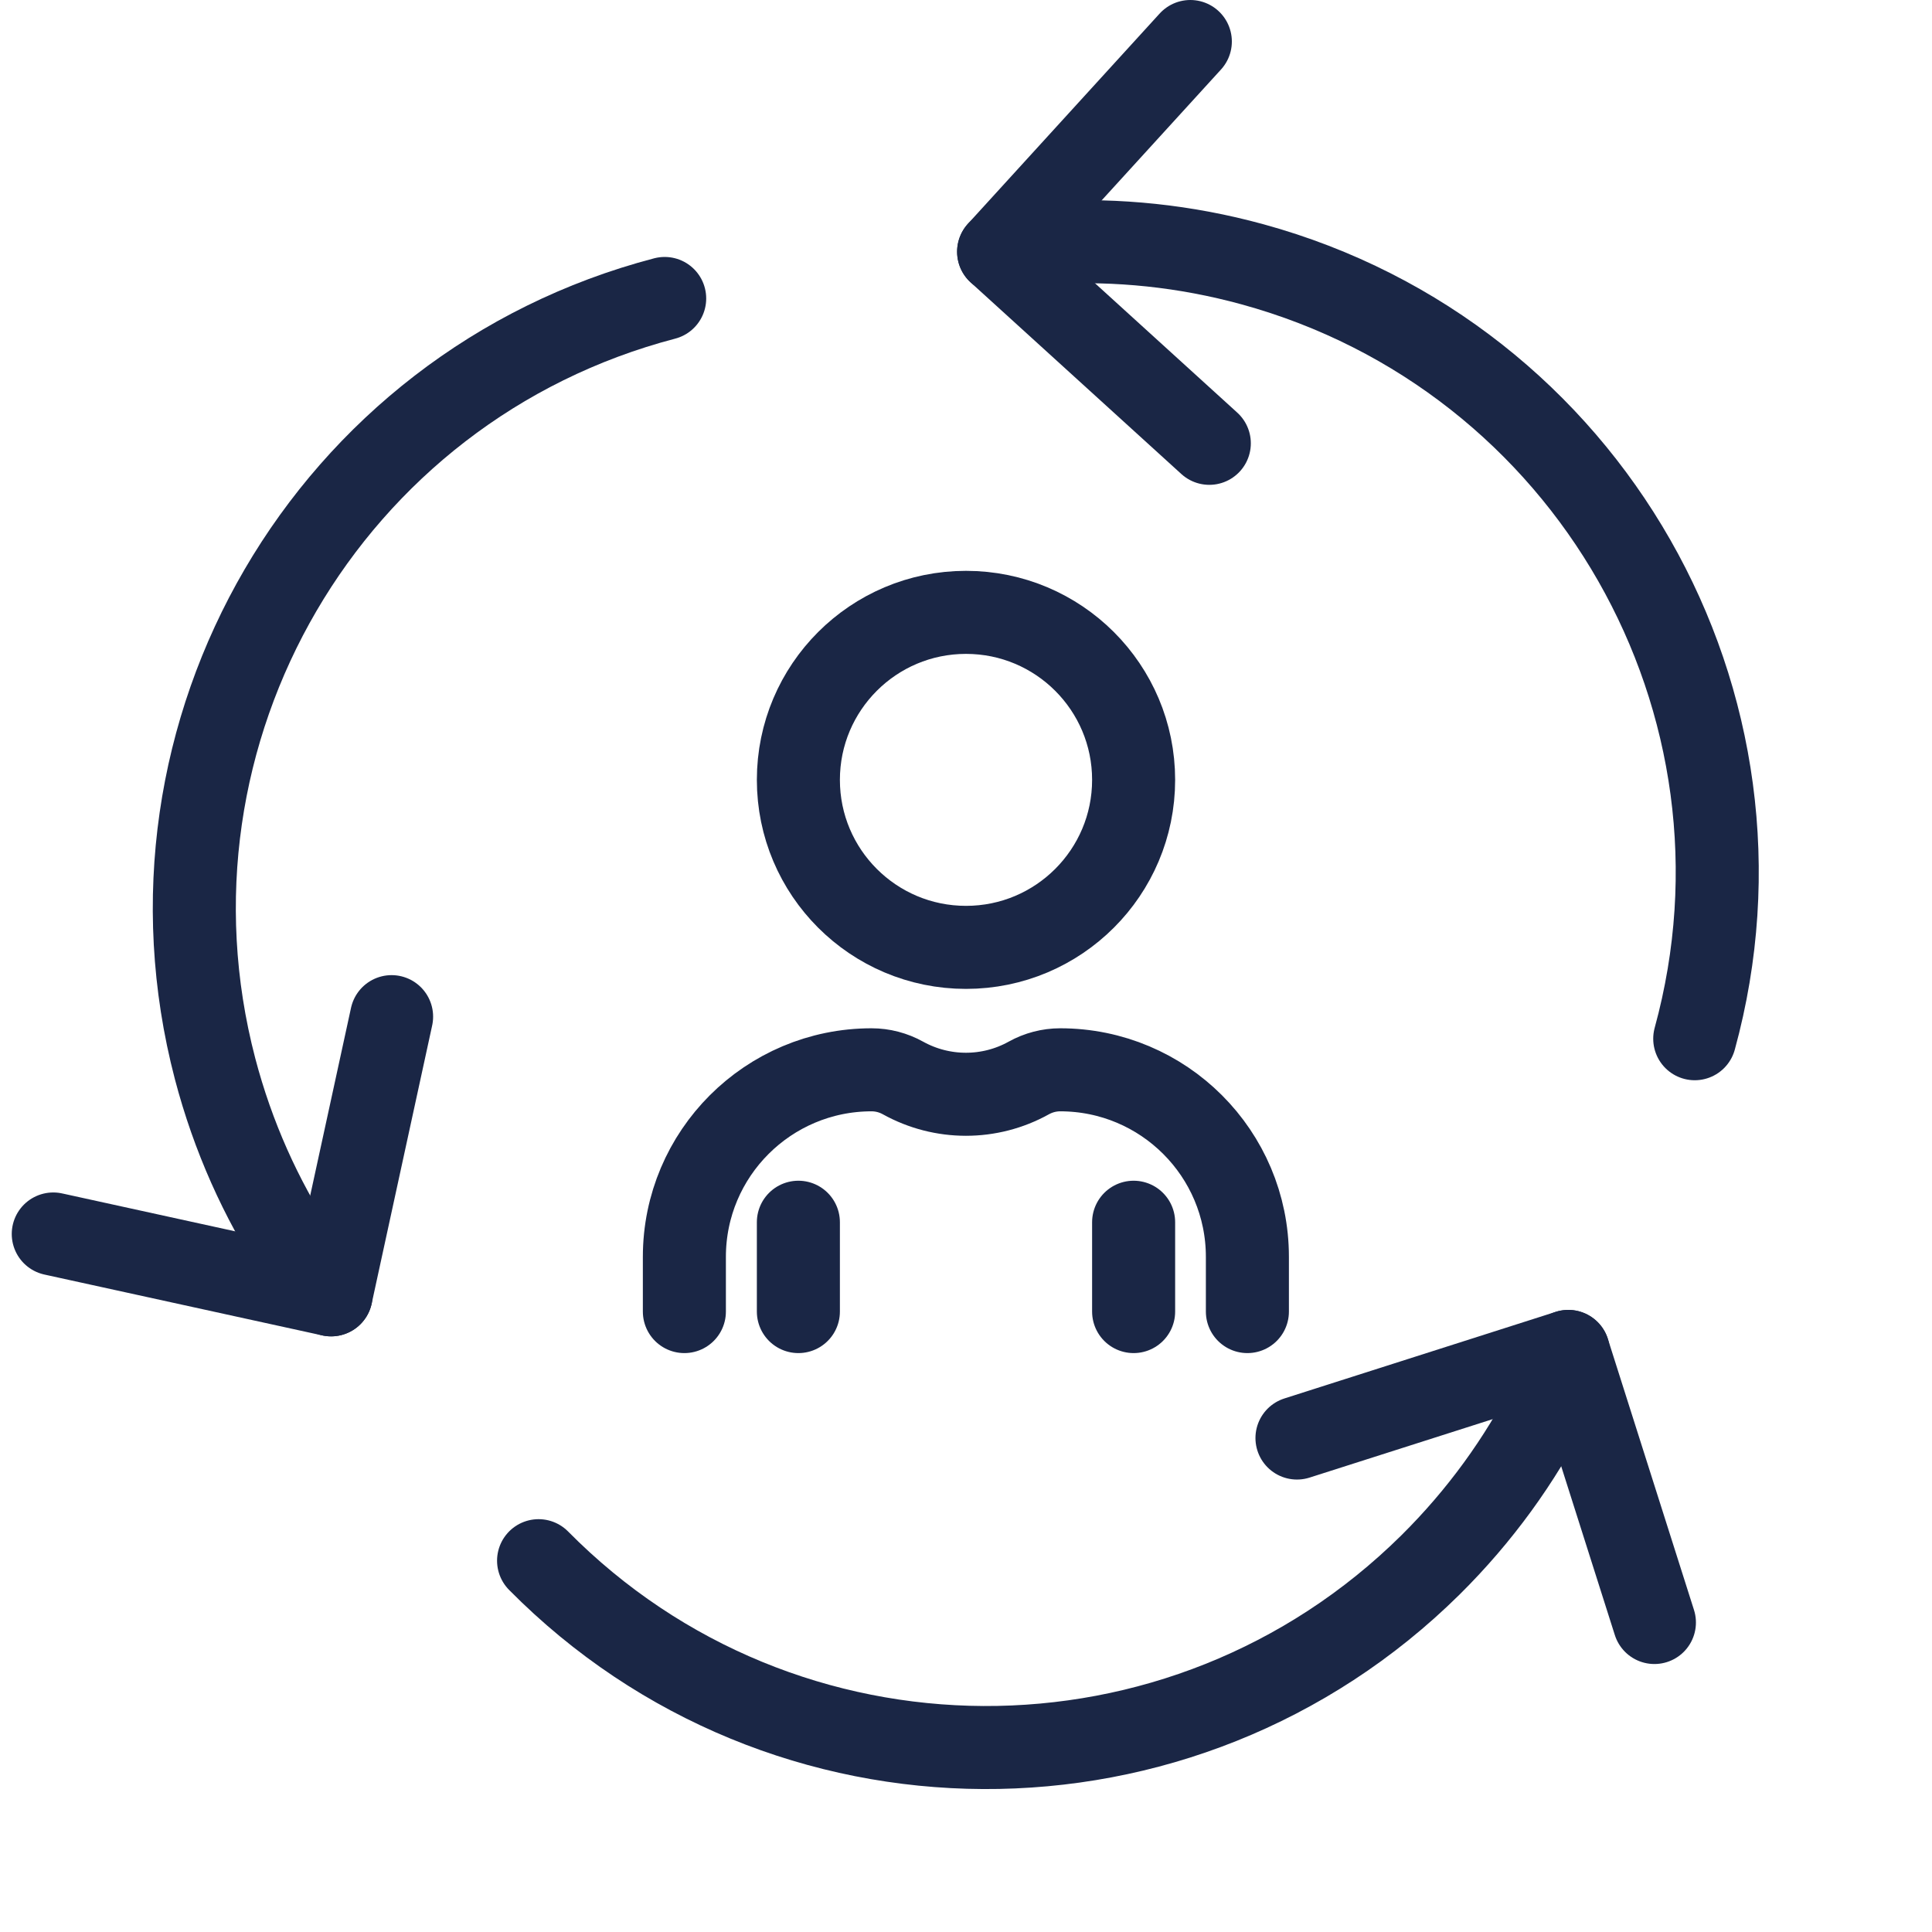
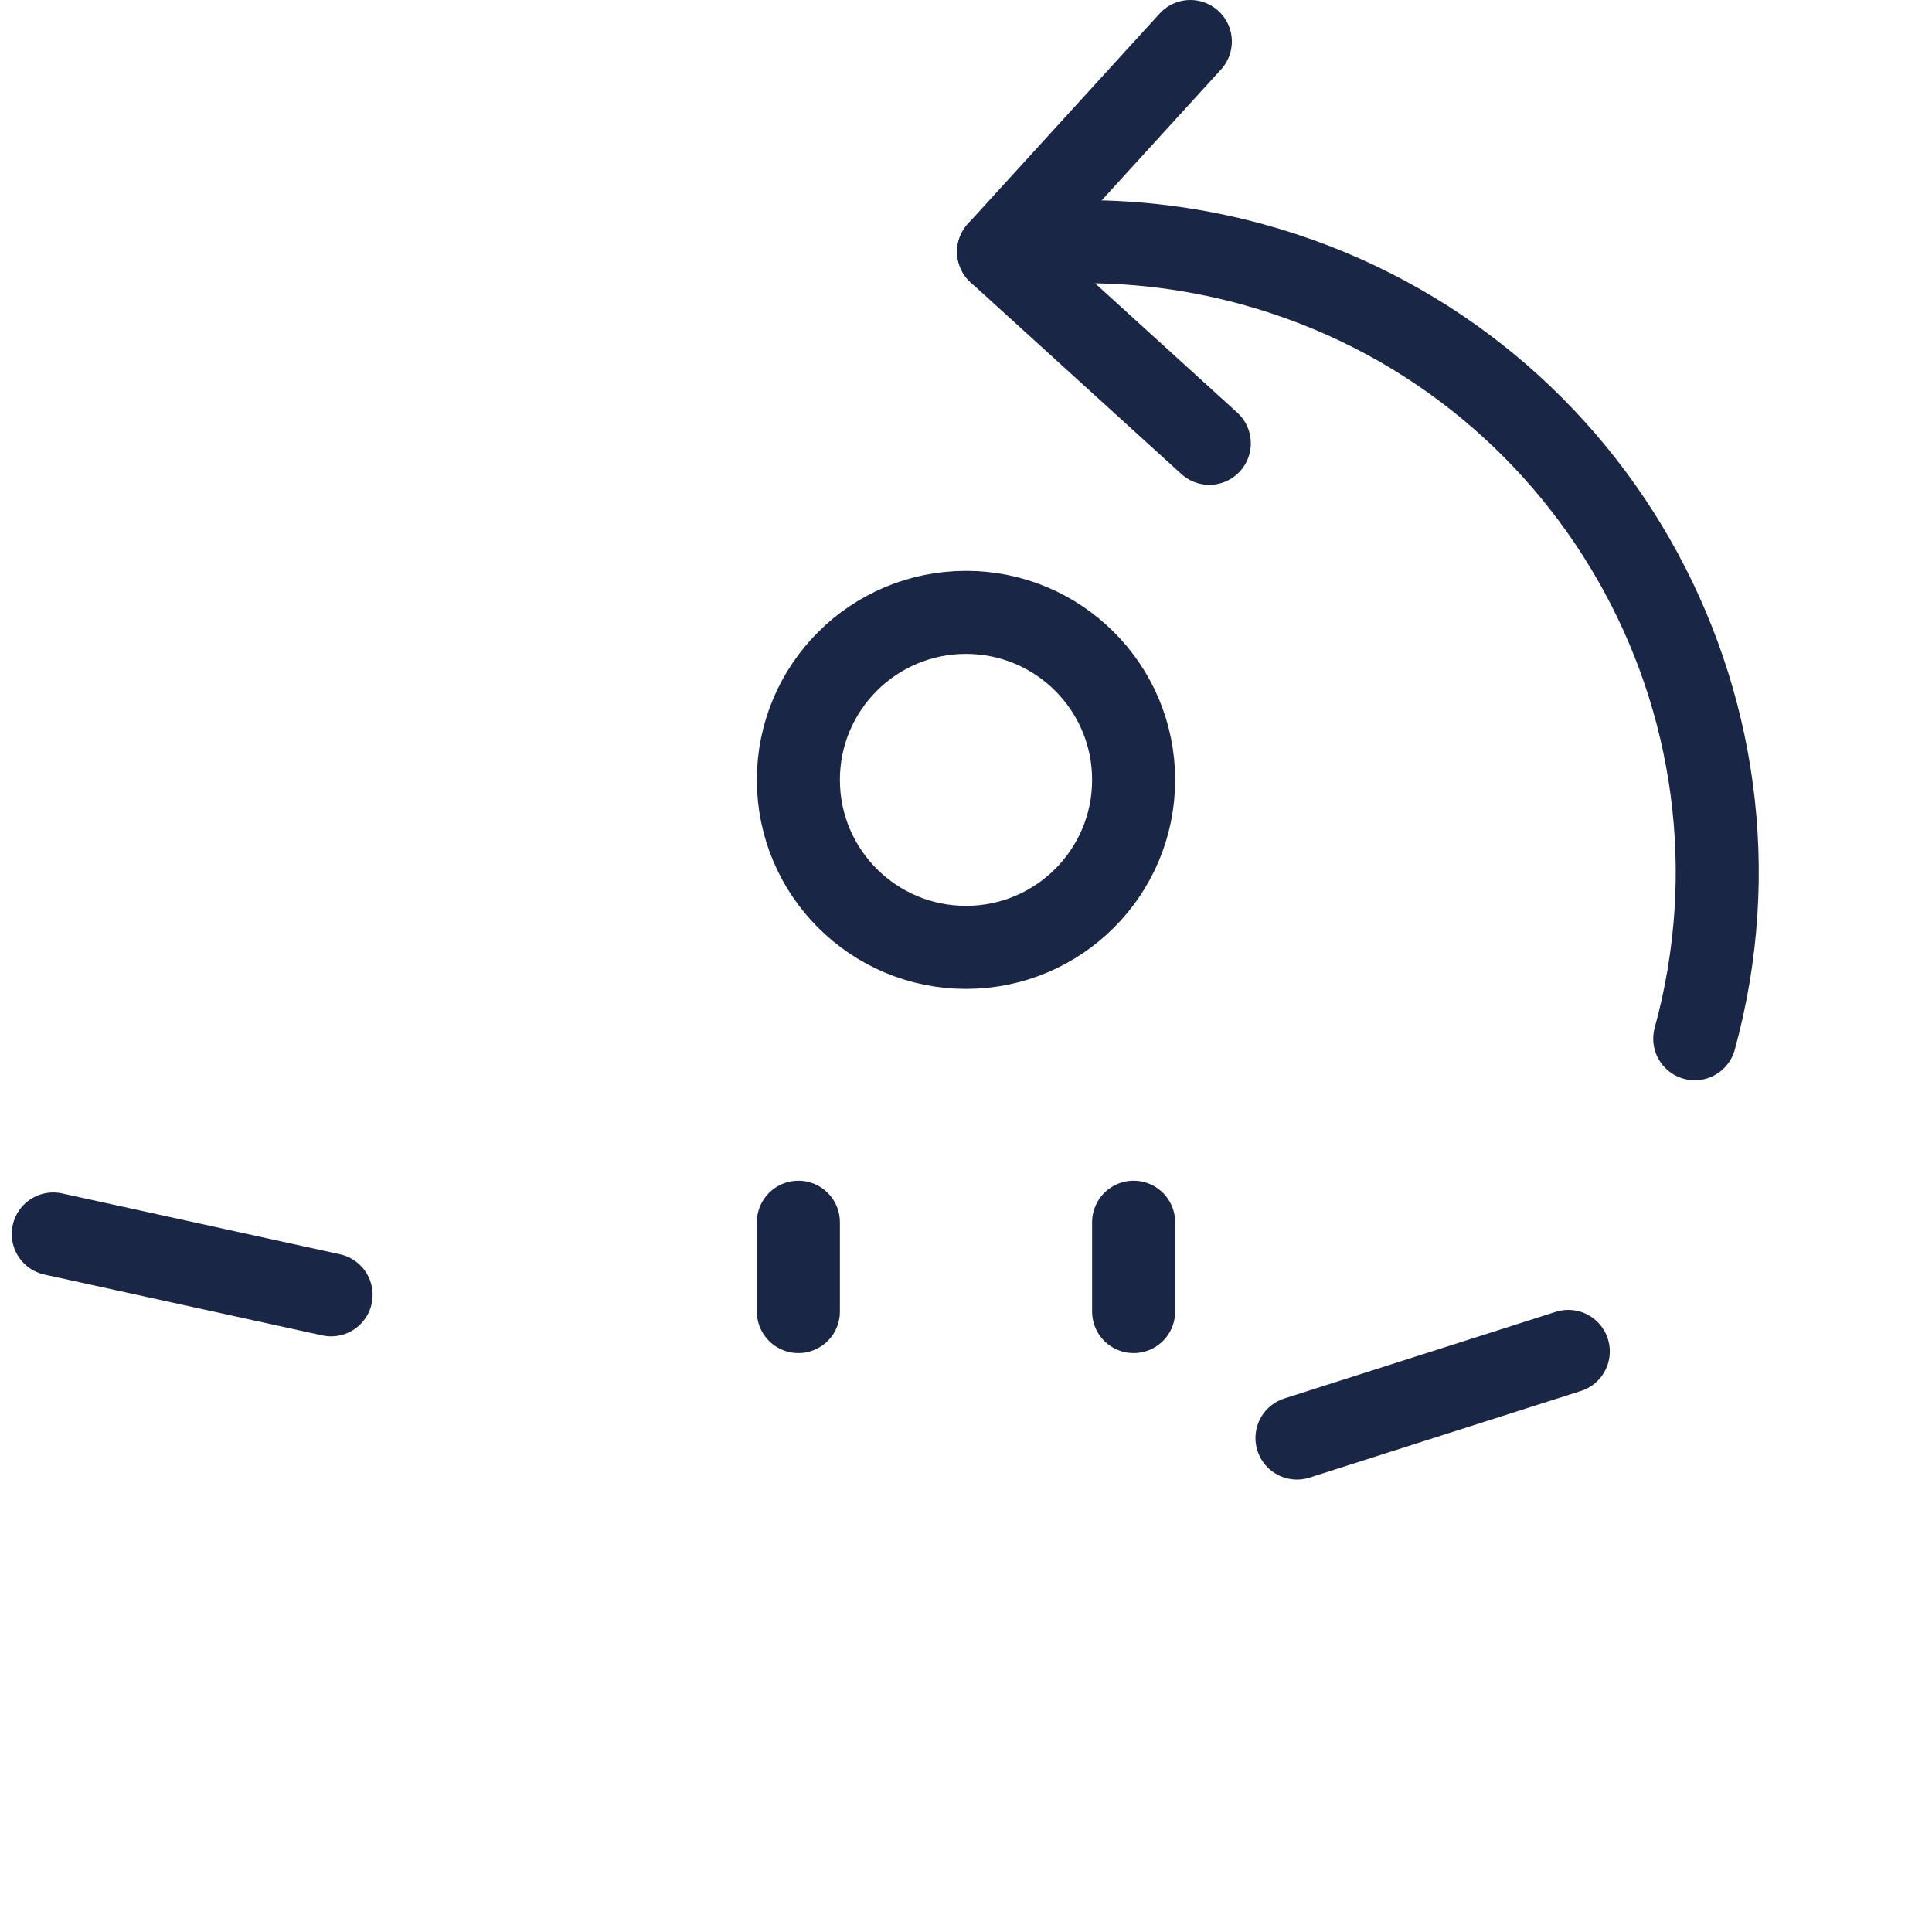
<svg xmlns="http://www.w3.org/2000/svg" id="Layer_2" viewBox="0 0 162.86 162.86">
  <defs>
    <style>.cls-1{fill:none;stroke:#1a2645;stroke-linecap:round;stroke-linejoin:round;stroke-width:7px;}</style>
  </defs>
  <g id="icons">
    <ellipse class="cls-1" cx="81.43" cy="65.74" rx="14.13" ry="14.12" />
-     <path class="cls-1" d="M57.69,110.56v-4.61c0-8.71,7.07-15.77,15.78-15.77h0c.93,0,1.84.24,2.65.69h0c3.3,1.83,7.31,1.83,10.6,0h0c.81-.45,1.72-.69,2.65-.69h0c8.72,0,15.78,7.06,15.78,15.77v4.61" />
    <line class="cls-1" x1="67.3" y1="110.56" x2="67.3" y2="103.03" />
    <line class="cls-1" x1="95.56" y1="110.56" x2="95.56" y2="103.03" />
    <g id="_Radial_Repeat_">
-       <path class="cls-1" d="M130.66,118.12c-2.53,4.98-5.89,9.65-10.08,13.8-20.9,20.66-54.56,20.5-75.18-.36" />
-       <line class="cls-1" x1="132.2" y1="113.92" x2="139.46" y2="136.77" />
      <line class="cls-1" x1="132.2" y1="113.92" x2="109.33" y2="121.22" />
    </g>
    <g id="_Radial_Repeat_-2">
-       <path class="cls-1" d="M25.04,105.72c-3.05-4.68-5.41-9.92-6.91-15.63-7.44-28.43,9.52-57.5,37.9-64.93" />
      <line class="cls-1" x1="27.91" y1="109.15" x2="4.49" y2="104.02" />
-       <line class="cls-1" x1="27.91" y1="109.15" x2="33.01" y2="85.7" />
    </g>
    <g id="_Radial_Repeat_-3">
      <path class="cls-1" d="M88.59,20.45c5.58-.3,11.3.27,16.99,1.83,28.34,7.77,45.03,37,37.28,65.28" />
      <line class="cls-1" x1="84.18" y1="21.22" x2="100.34" y2="3.5" />
      <line class="cls-1" x1="84.18" y1="21.22" x2="101.94" y2="37.37" />
    </g>
  </g>
</svg>